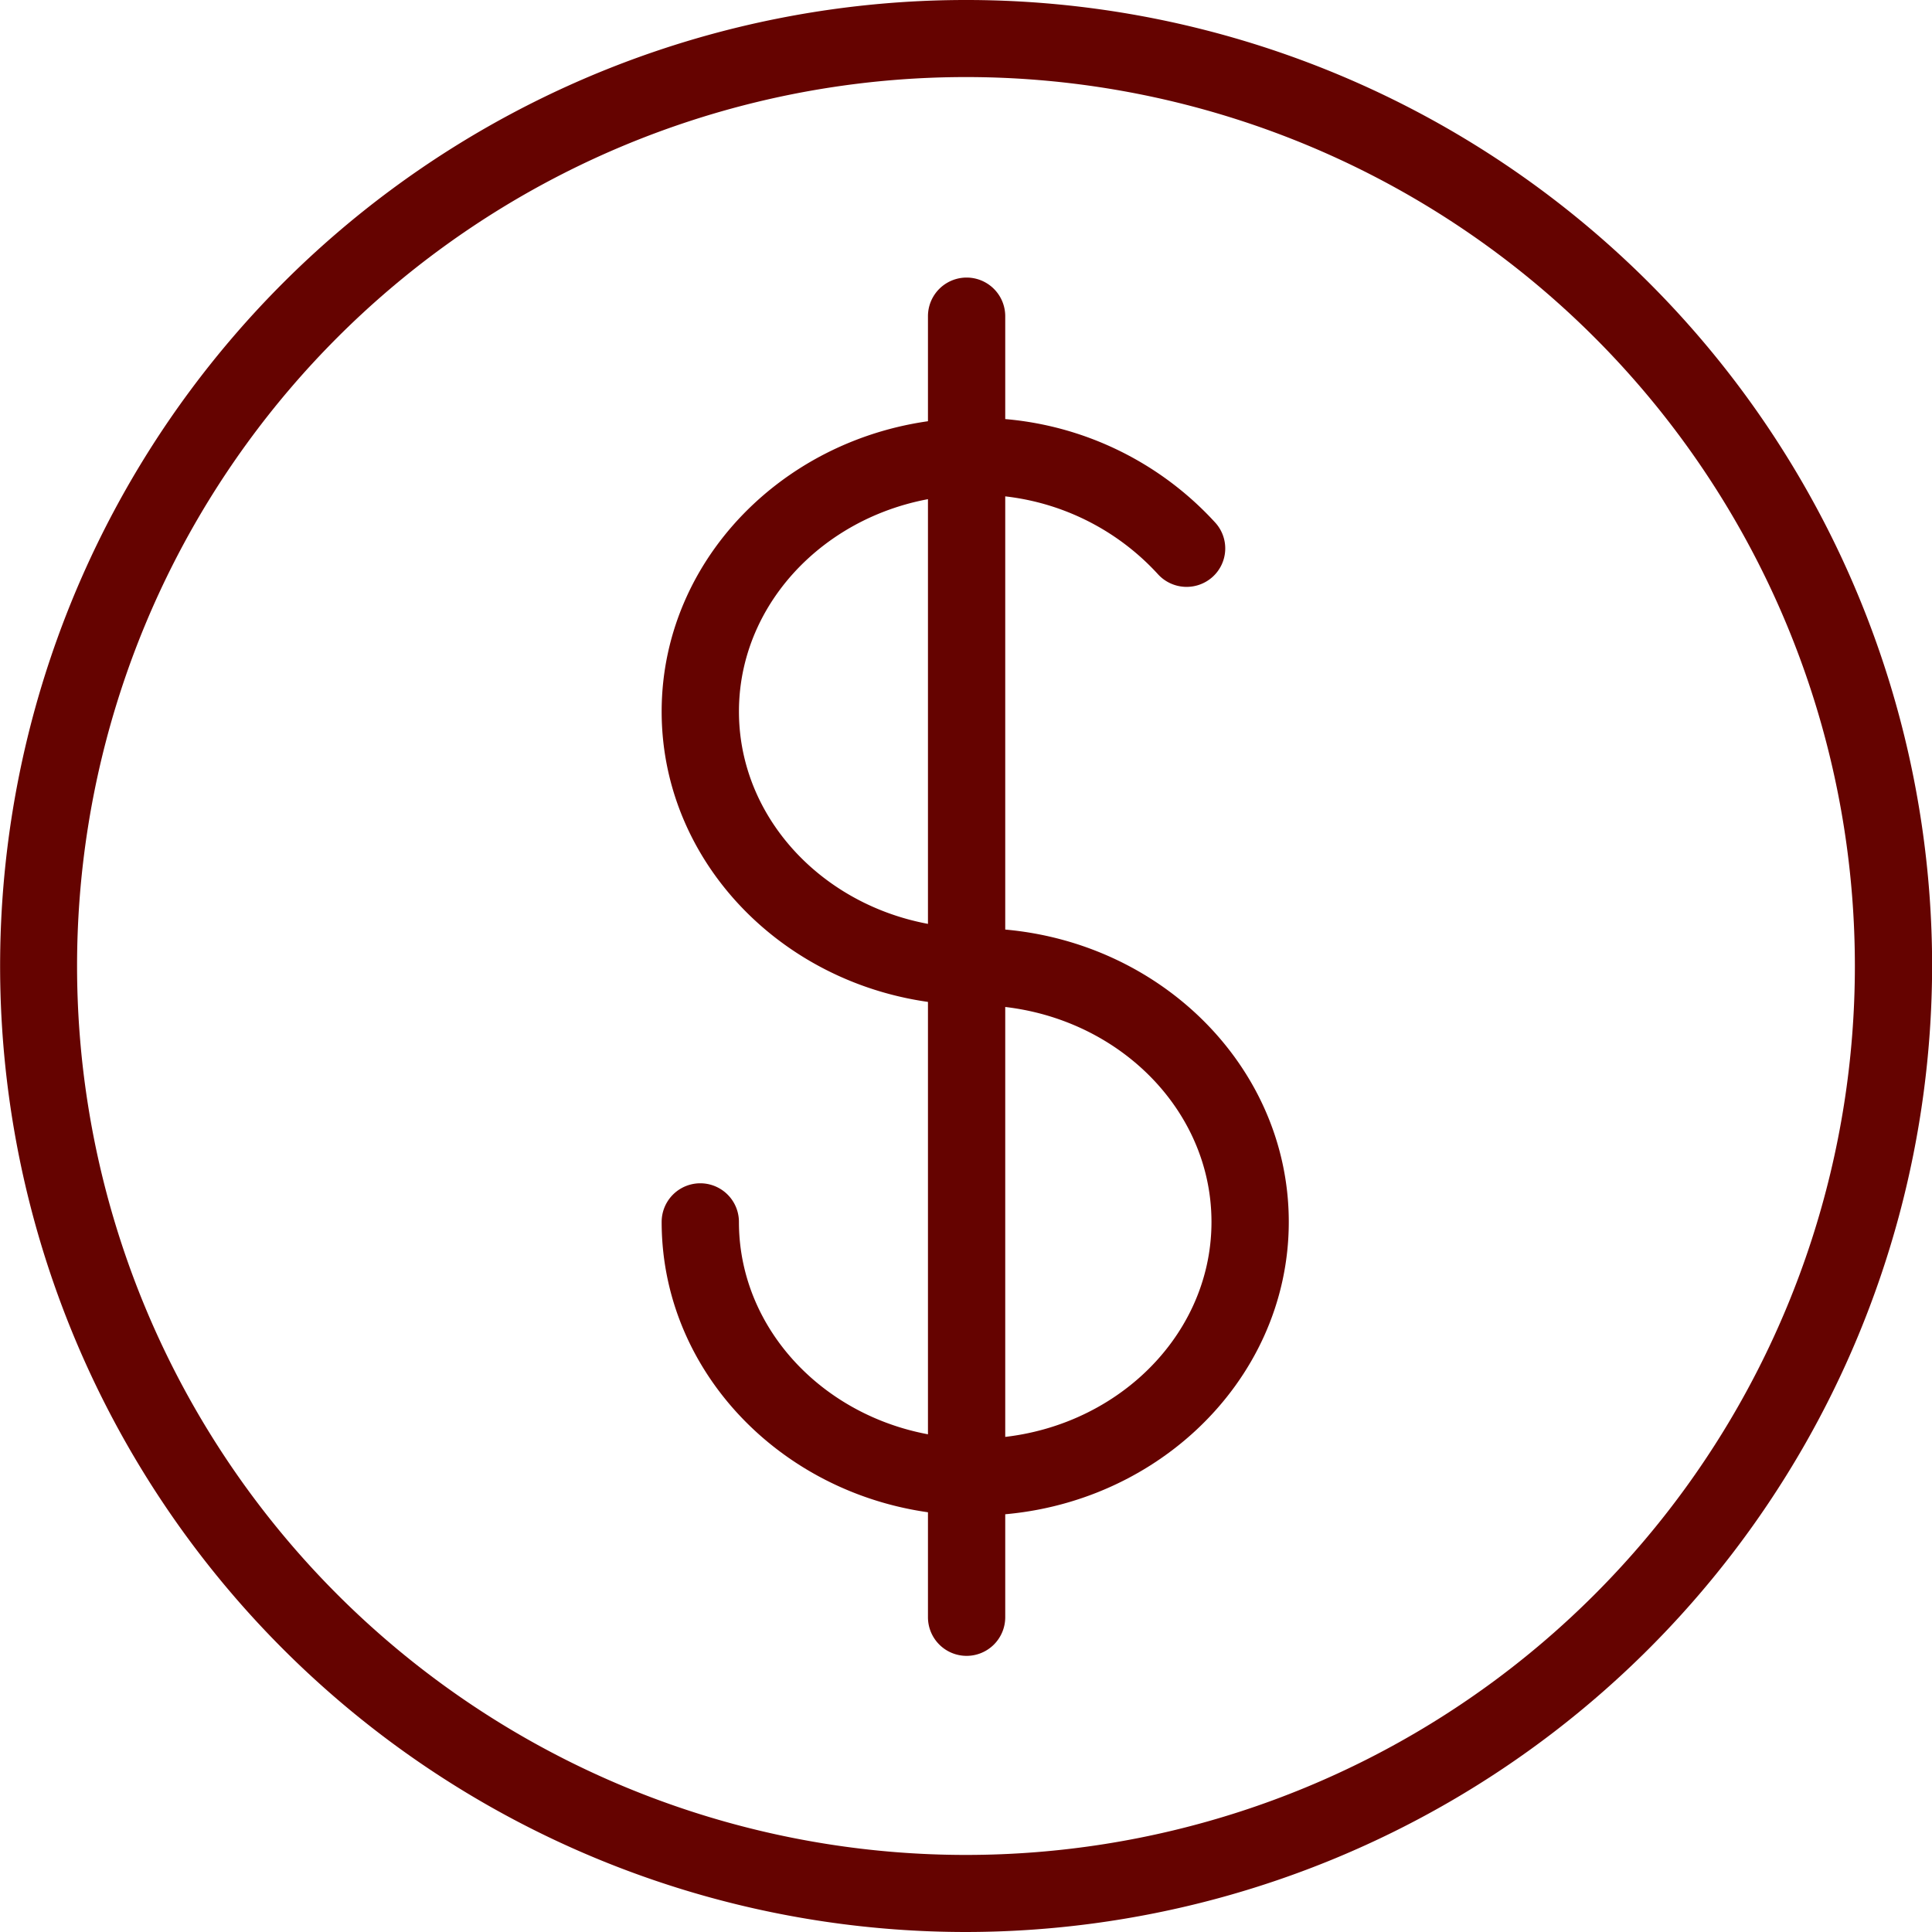
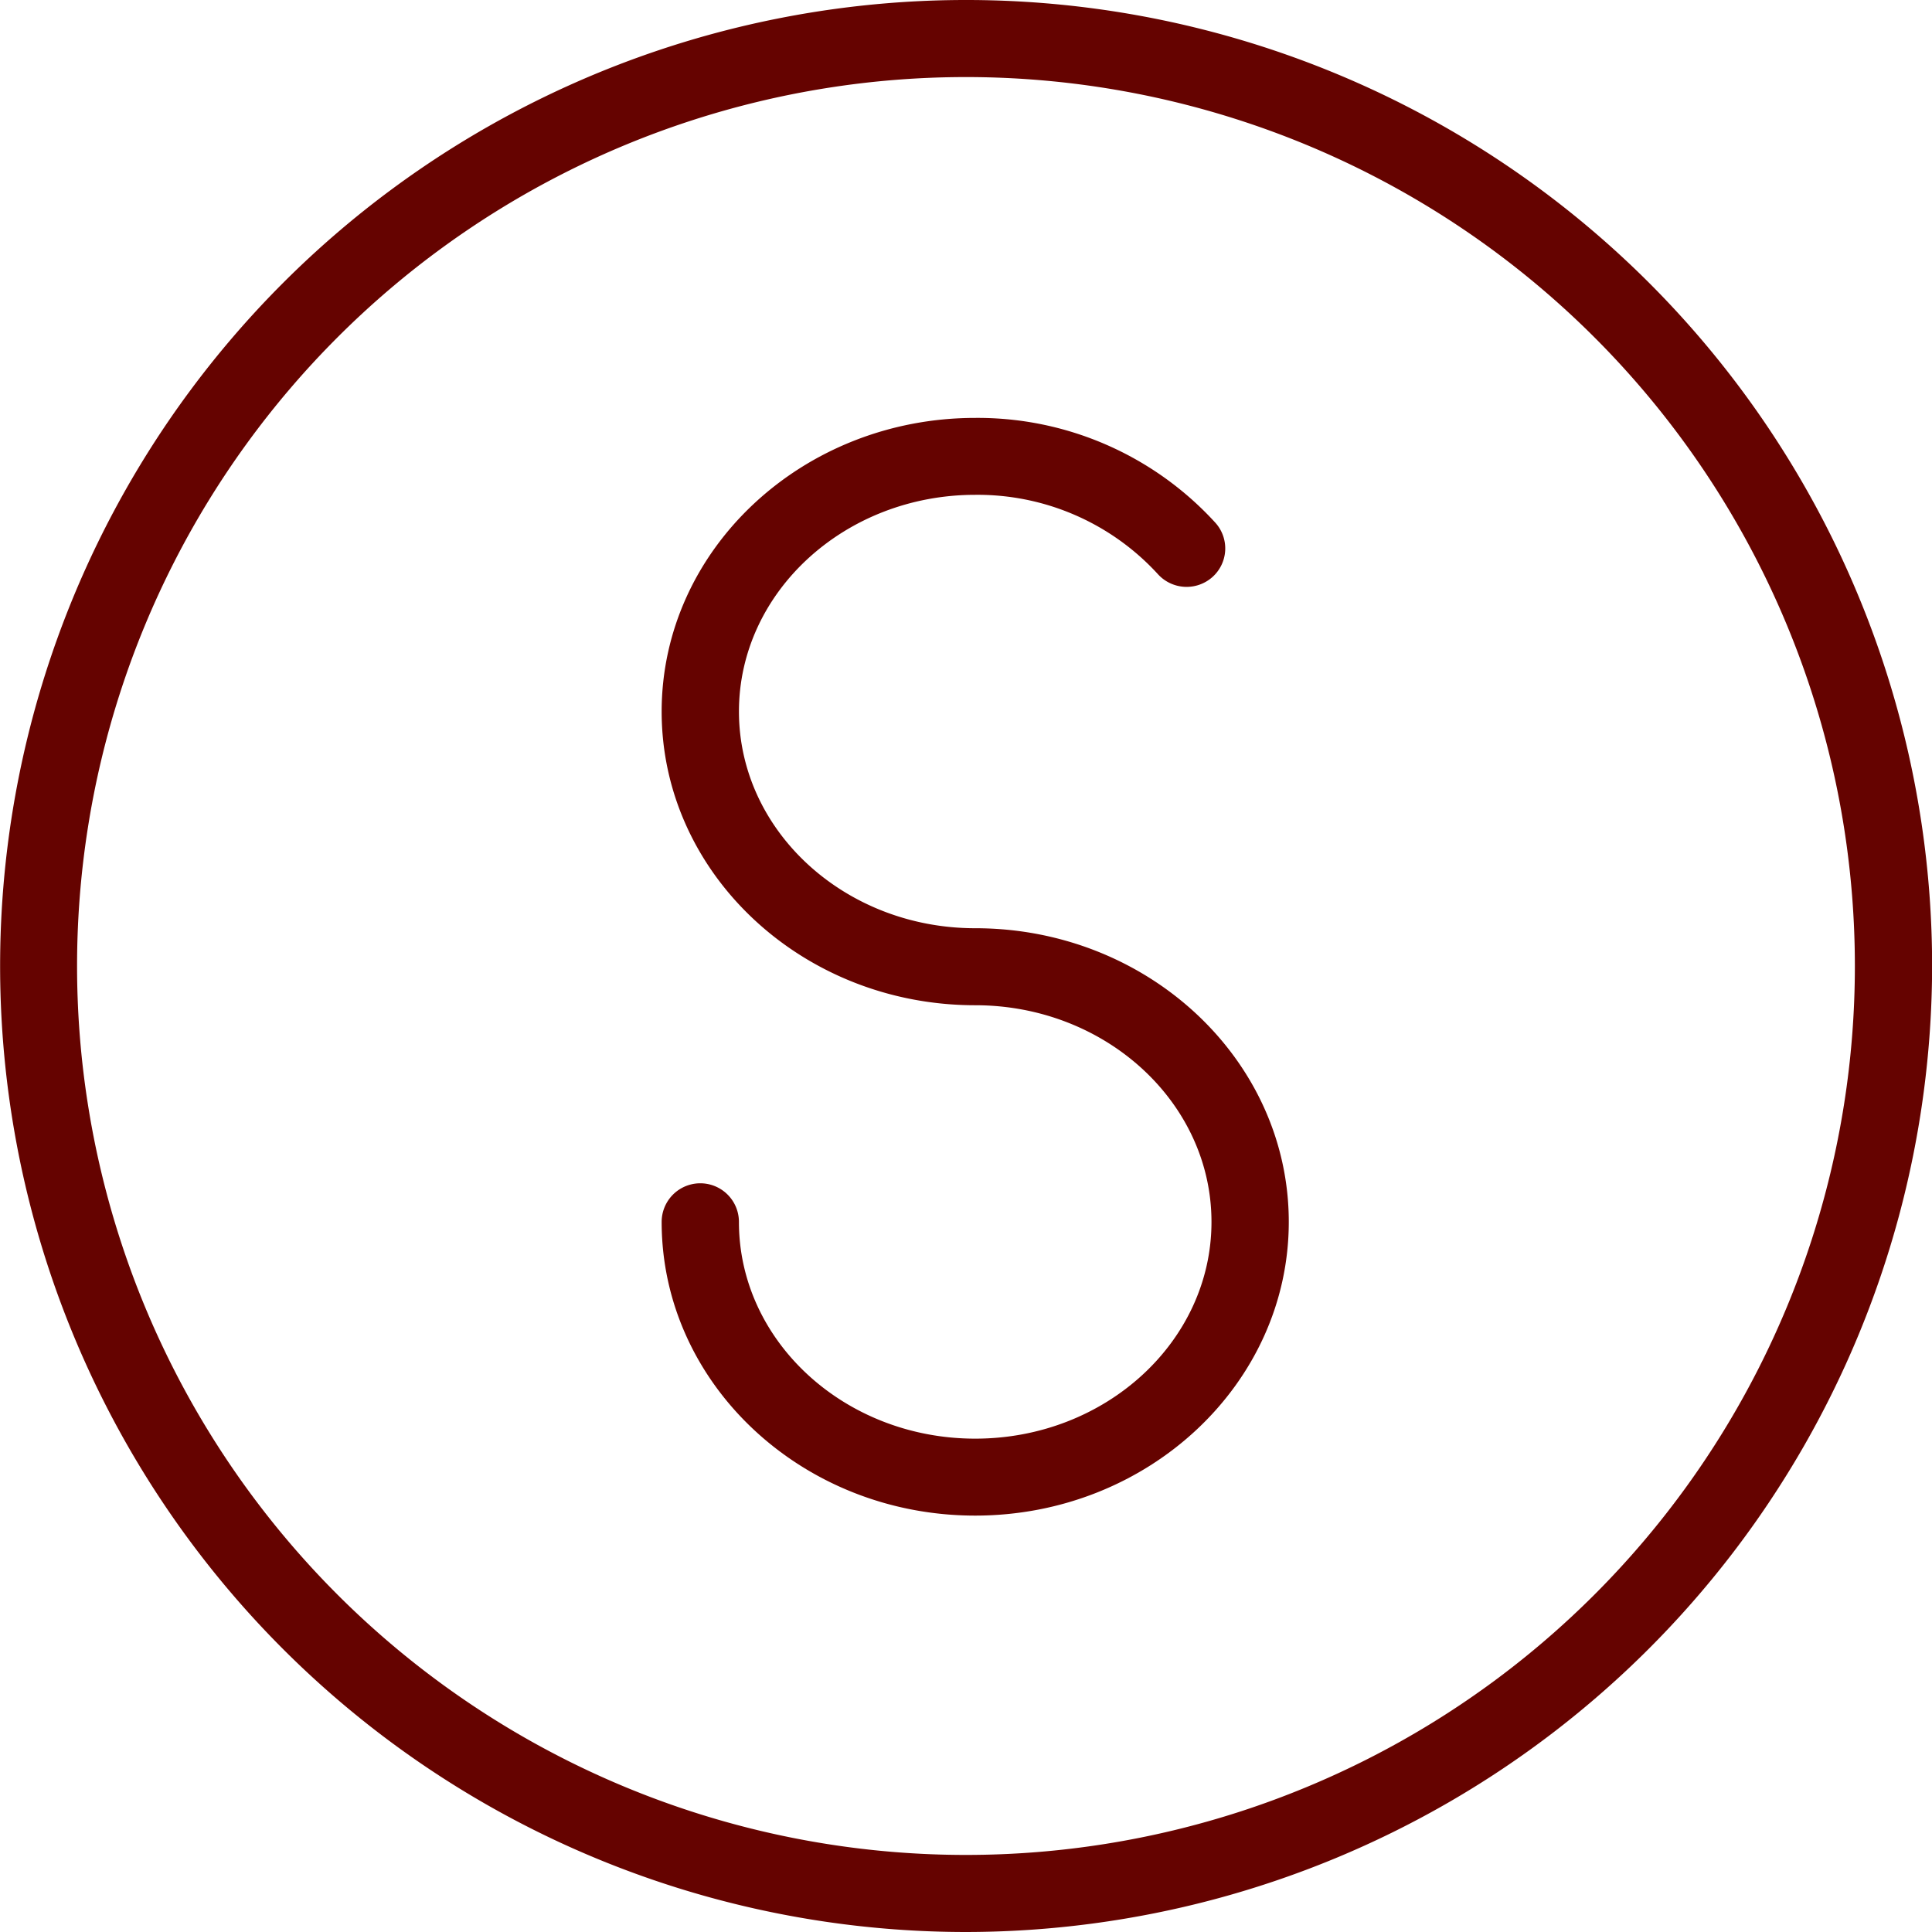
<svg xmlns="http://www.w3.org/2000/svg" width="100" height="100" viewBox="0 0 100 100">
  <defs>
    <style>.a{fill:#650300;}</style>
  </defs>
  <path class="a" d="M63.876,113.878h0a50,50,0,1,1,50-50A50.059,50.059,0,0,1,63.872,113.878ZM63.87,17.867a46.011,46.011,0,1,0,0,92.022h0a46.011,46.011,0,0,0-.006-92.022Z" transform="translate(-13.87 -13.878)" />
  <g transform="translate(34.247 14.374)">
    <path class="a" d="M64.478,92.325c-8.949,0-16.23-6.819-16.23-15.2a2,2,0,0,1,4,0c0,6.185,5.486,11.217,12.23,11.217s12.229-5.032,12.229-11.217S71.222,65.909,64.478,65.909c-8.949,0-16.23-6.818-16.23-15.2s7.281-15.2,16.23-15.2a16.656,16.656,0,0,1,12.434,5.43,1.985,1.985,0,0,1-.161,2.811,2.007,2.007,0,0,1-2.823-.16,12.648,12.648,0,0,0-9.449-4.1c-6.744,0-12.23,5.031-12.23,11.216s5.486,11.217,12.23,11.217c8.948,0,16.229,6.819,16.229,15.2S73.426,92.325,64.478,92.325Z" transform="translate(-48.248 -28.252)" />
-     <path class="a" d="M64.032,99.585a2,2,0,0,1-2-1.993V30.245a2,2,0,0,1,4,0V97.592A2,2,0,0,1,64.032,99.585Z" transform="translate(-48.248 -28.252)" />
  </g>
</svg>